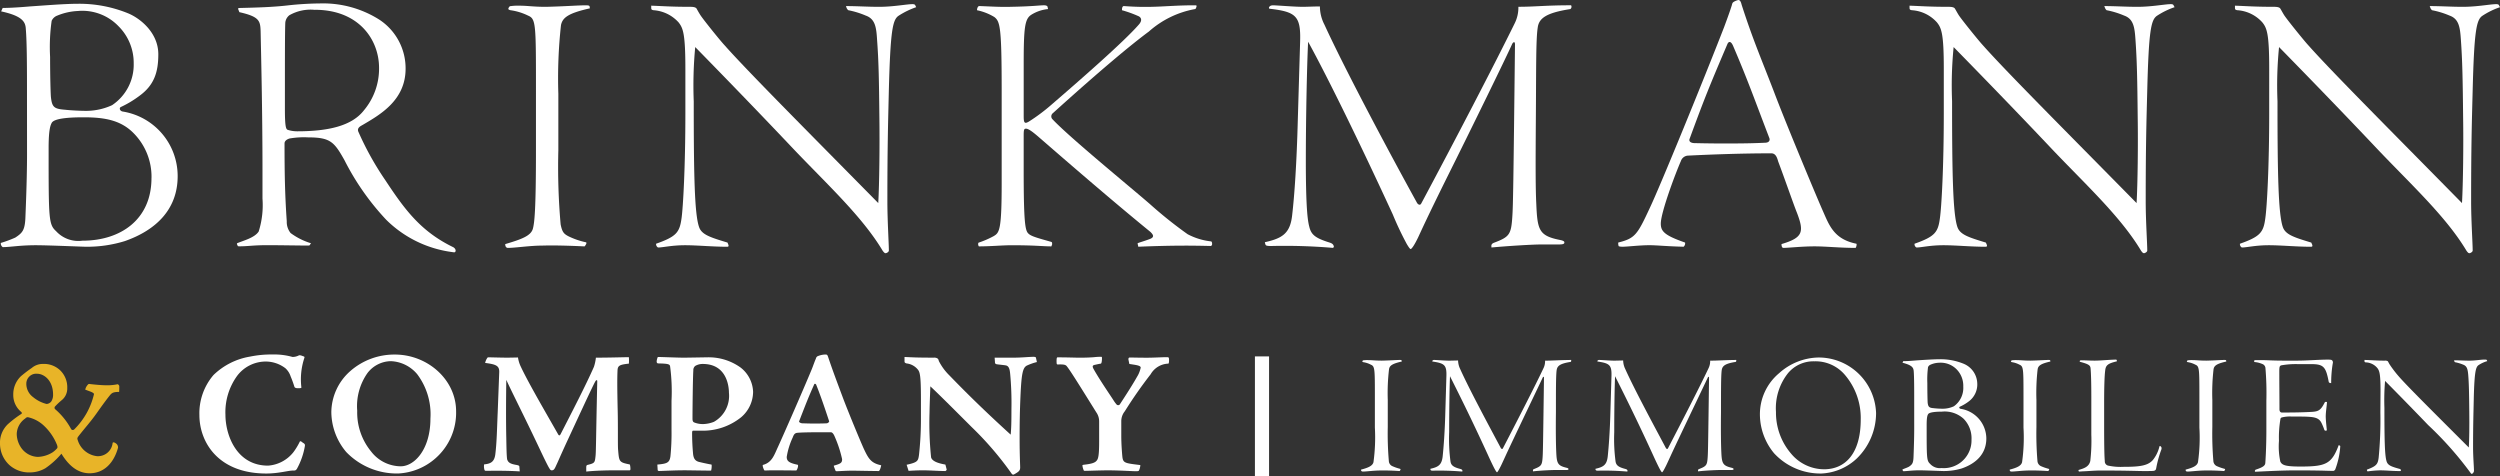
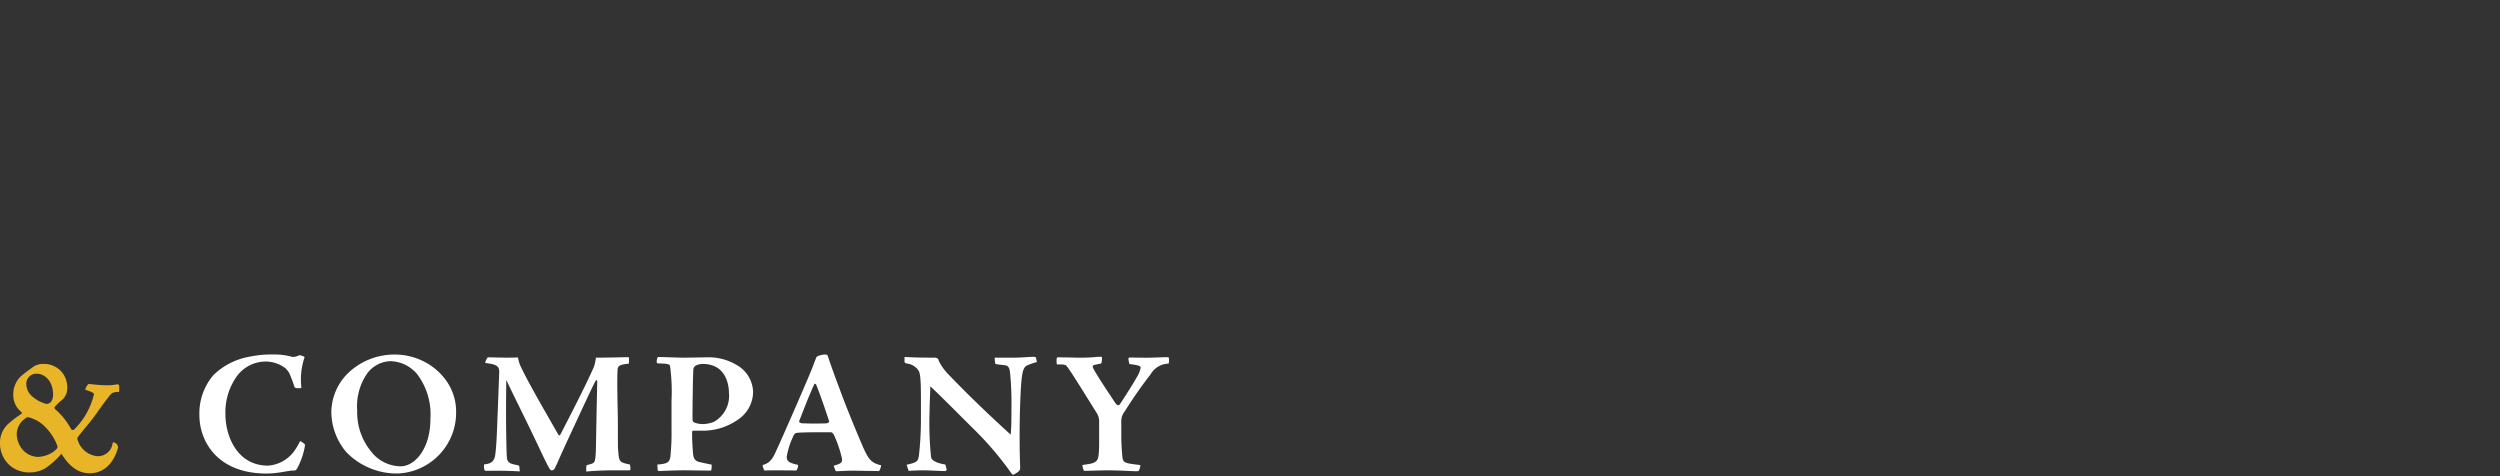
<svg xmlns="http://www.w3.org/2000/svg" width="298.865" height="56.902" viewBox="0 0 298.865 56.902">
  <rect x="0" y="0" width="298.865" height="56.902" fill="#333333" stroke="none" />
  <defs>
    <clipPath id="clip-path">
      <path id="Pfad_9" data-name="Pfad 9" d="M0,37H298.865V-19.9H0Z" transform="translate(0 19.902)" fill="#e8b428" />
    </clipPath>
    <clipPath id="clip-path-2">
-       <path id="Pfad_30" data-name="Pfad 30" d="M0,37H298.865V-19.9H0Z" transform="translate(0 19.902)" fill="#fff" />
-     </clipPath>
+       </clipPath>
  </defs>
  <g id="Markenzeichen" transform="translate(0 19.902)">
    <g id="Gruppe_9" data-name="Gruppe 9" transform="translate(0 -19.902)" clip-path="url(#clip-path)">
      <g id="Gruppe_1" data-name="Gruppe 1" transform="translate(0 43.509)">
        <path id="Pfad_1" data-name="Pfad 1" d="M4.7.517A2.814,2.814,0,0,1,5.513,2.6a1.79,1.79,0,0,1-.672,1.461,8.287,8.287,0,0,0-.775.732.232.232,0,0,0,.02.355,8.352,8.352,0,0,1,1.9,2.379.245.245,0,0,0,.36.02A8.7,8.7,0,0,0,8.707,3.336c0-.192-.44-.312-1.044-.543a1.251,1.251,0,0,1,.392-.669c.023-.02.292,0,.152,0,.392.043,1.335.146,1.959.146a5.814,5.814,0,0,0,1.378-.126.378.378,0,0,1,.189.212c0,.146,0,.518-.02.709-.672,0-.855.106-1.1.4-.583.729-1.155,1.544-1.63,2.21C8.306,6.635,7.6,7.4,6.868,8.345c-.129.169-.189.272-.109.46a2.732,2.732,0,0,0,2.3,1.941A1.766,1.766,0,0,0,10.939,9.16c.06-.123.229-.063.42.083a.566.566,0,0,1,.223.5c-.495,1.8-1.667,3.048-3.4,3.048-1.427,0-2.51-.938-3.365-2.339A9.719,9.719,0,0,1,2.9,12.188a3.69,3.69,0,0,1-1.838.5A3.519,3.519,0,0,1-1.4,11.81,3.487,3.487,0,0,1-2.527,9.266a3.062,3.062,0,0,1,.958-2.359A12.675,12.675,0,0,1,.018,5.7c.129-.106.06-.172-.04-.272A2.585,2.585,0,0,1-.94,3.416a2.981,2.981,0,0,1,.918-2.23A15.324,15.324,0,0,1,1.273.2a2.017,2.017,0,0,1,1.335-.48A2.8,2.8,0,0,1,4.7.517M.5,6.238A2.328,2.328,0,0,0-.526,8.1,2.992,2.992,0,0,0,.1,9.872a2.536,2.536,0,0,0,1.881.961,3.536,3.536,0,0,0,1.776-.543A2.844,2.844,0,0,0,4.3,9.806c.08-.1.04-.292-.04-.477A6.421,6.421,0,0,0,2.691,7.073,4.042,4.042,0,0,0,.81,6.089.385.385,0,0,0,.5,6.238M1,1.206a1.192,1.192,0,0,0-.38.835,1.979,1.979,0,0,0,.815,1.65,4.049,4.049,0,0,0,1.607.815.761.761,0,0,0,.569-.315,1.429,1.429,0,0,0,.206-.815c0-1.69-1.086-2.482-1.9-2.482A1.146,1.146,0,0,0,1,1.206" transform="translate(2.527 0.278)" fill="#e8b428" />
      </g>
      <g id="Gruppe_2" data-name="Gruppe 2" transform="translate(23.837 42.382)">
        <path id="Pfad_2" data-name="Pfad 2" d="M1.1,1.59a8.219,8.219,0,0,1,4.383-2.2,12.434,12.434,0,0,1,2.7-.249,7.913,7.913,0,0,1,2.353.294,1.612,1.612,0,0,0,.775-.192c.089-.02.189-.02.5.106.172.04.172.106.152.186a8.1,8.1,0,0,0-.36,3.554c0,.04-.06.083-.292.083-.375.02-.5-.063-.543-.169a12.74,12.74,0,0,0-.455-1.252A2.236,2.236,0,0,0,9.679.775a3.9,3.9,0,0,0-2.4-.792,4.294,4.294,0,0,0-3.357,1.71,7.4,7.4,0,0,0-1.4,4.655c0,2.382,1.3,6.079,5.095,6.079A4.234,4.234,0,0,0,10.663,10.8a7.627,7.627,0,0,0,.755-1.255c.02-.04.1-.083.332.126.252.146.292.209.272.4a8.6,8.6,0,0,1-.964,2.756c-.143.186-.2.186-.435.186-.609,0-1.735.357-3.214.357-5.767,0-8-3.76-8-7A7.011,7.011,0,0,1,1.1,1.59" transform="translate(0.591 0.855)" fill="#fff" />
      </g>
      <g id="Gruppe_3" data-name="Gruppe 3" transform="translate(39.61 42.381)">
        <path id="Pfad_3" data-name="Pfad 3" d="M9.7,4.414a7.242,7.242,0,0,1-2.462,5.618A7.259,7.259,0,0,1,2.8,11.847,8.391,8.391,0,0,1-3.437,9.28a7.5,7.5,0,0,1-1.778-4.72A6.617,6.617,0,0,1-2.976-.37a7.985,7.985,0,0,1,5.347-2C6.27-2.374,9.7.614,9.7,4.414M-.895-.158A6.871,6.871,0,0,0-2.121,4.354,7.325,7.325,0,0,0-.475,9.2,4.506,4.506,0,0,0,3.074,10.99c1.65,0,3.557-2.024,3.557-5.7A7.963,7.963,0,0,0,5.041-.032,4.329,4.329,0,0,0,1.887-1.579,3.594,3.594,0,0,0-.895-.158" transform="translate(5.215 2.374)" fill="#fff" />
      </g>
      <g id="Gruppe_4" data-name="Gruppe 4" transform="translate(57.847 42.697)">
        <path id="Pfad_4" data-name="Pfad 4" d="M2.787,8.879c-1.444-.086-2.7-.086-4.008-.066-.129,0-.172-.02-.212-.12a1.591,1.591,0,0,1-.04-.649C-.678,7.959-.267,7.75-.138,6.875.045,5.434.068,3.741.154,1.78L.336-3C.359-3.775-.1-3.921-1.35-4.087a1.748,1.748,0,0,1,.209-.523c.04-.06.063-.146.192-.146.243,0,1.558.04,2.19.04.523,0,1.066-.02,1.335-.02A3.9,3.9,0,0,0,2.93-3.607c.921,1.961,3.025,5.552,4.449,8.06.083.146.183.186.292-.02C8.988,1.86,10.7-1.437,11.659-3.629a5.258,5.258,0,0,0,.232-1.086c1.63,0,3.44-.06,3.943-.06a4.952,4.952,0,0,1,0,.772c-1.106.123-1.338.229-1.358.835-.04.875-.04,2.047.02,4.738.049,1.9,0,4.2.049,4.723.123,1.418.1,1.5,1.375,1.753.063,0,.1.355.1.543,0,.126-.04.166-.123.166H13.723c-.543,0-2.1.04-2.985.146V8.4c0-.169.04-.272.149-.292.835-.209.875-.252.955-1,.069-.543.049-1.756.212-9,0-.226-.163-.126-.232.02-.223.337-2.25,4.743-3.174,6.728C7.65,7,7.29,7.876,7.19,8.064c-.232.523-.312.689-.583.689-.083,0-.192-.06-.272-.232-.129-.166-.632-1.189-1.2-2.4C3.261,2.157,1.946-.39,1.18-2.063c-.029,1.984-.049,4.8,0,7.016.02,1.252.04,2.107.1,2.485.123.375.355.543,1.106.669.212.04.332.083.352.166Z" transform="translate(1.499 4.776)" fill="#fff" />
      </g>
      <g id="Gruppe_5" data-name="Gruppe 5" transform="translate(78.502 42.675)">
        <path id="Pfad_5" data-name="Pfad 5" d="M.052,8.364c1.152-.106,1.464-.212,1.567-1A27.628,27.628,0,0,0,1.748,4.27V.722a22.661,22.661,0,0,0-.169-4.094c-.04-.252-.192-.332-1.358-.355-.189,0-.249-.063-.249-.252a1.544,1.544,0,0,1,.14-.52c.443,0,2.362.083,3.074.083.543,0,2.462-.04,2.8-.04A6.544,6.544,0,0,1,9.99-3.247,3.842,3.842,0,0,1,11.5-.342,4.029,4.029,0,0,1,10.079,2.7a7.29,7.29,0,0,1-4.823,1.61H4.372c-.12,0-.163.023-.163.335,0,.812.043,1.607.1,2.256.04.583.149,1,.732,1.147.192.043.6.149,1.358.294.123,0,.149.02.149.146a2.029,2.029,0,0,1-.069.6c-1.878-.02-2.693-.04-3.148-.04-1.192,0-2.216.06-3.031.083-.192,0-.212-.063-.212-.189ZM5.487-3.664a1.741,1.741,0,0,0-.9.232.638.638,0,0,0-.232.543c-.06.792-.1,4.738-.1,5.761,0,.272.06.4.209.457a2.719,2.719,0,0,0,1.086.192,3.721,3.721,0,0,0,1.275-.272A3.561,3.561,0,0,0,8.612-.216c0-.755-.252-3.448-3.125-3.448" transform="translate(0.028 4.499)" fill="#fff" />
      </g>
      <g id="Gruppe_6" data-name="Gruppe 6" transform="translate(91.175 42.38)">
        <path id="Pfad_6" data-name="Pfad 6" d="M5.1.232c.623,1.838,1.066,2.985,1.79,4.929.715,1.878,2.13,5.281,2.47,6.013.543,1.149.855,1.693,2.061,1.941.02-.043-.12.666-.292.692C9,13.782,8.61,13.762,7.9,13.762c-.666,0-1.57.066-1.8.066-.083,0-.123-.02-.143-.086-.04-.106-.232-.543-.189-.583.852-.232.984-.355.984-.772a14.171,14.171,0,0,0-.883-2.693c-.163-.4-.332-.523-.455-.523-.752,0-3-.02-3.968.06-.352.026-.46.192-.6.566A8.665,8.665,0,0,0,.13,12.115c0,.52.312.729,1.3.938.163.043-.06.669-.169.689-1.318-.02-2.5-.02-2.925-.02-.372,0-.686.02-.772.02-.1,0-.123-.02-.143-.08-.063-.106-.232-.546-.129-.589,1.084-.292,1.335-1.169,1.8-2.17C-.433,9.879,2.049,4.241,3.135,1.61c.189-.48.36-.981.48-1.232A.432.432,0,0,1,3.807.087a2.553,2.553,0,0,1,.935-.212c.232,0,.252.046.36.357M3.3,8.126c.666,0,1.046,0,1.567-.023.212,0,.355-.186.335-.249-.755-2.3-1.189-3.468-1.547-4.366-.063-.126-.192-.146-.232-.06C2.72,5,2.449,5.7,1.614,7.855c-.046.1.163.249.455.249.252,0,.632.023,1.235.023" transform="translate(2.744 0.125)" fill="#fff" />
      </g>
      <g id="Gruppe_7" data-name="Gruppe 7" transform="translate(108.132 42.653)">
        <path id="Pfad_7" data-name="Pfad 7" d="M0,.015c.958.04,1.358.08,3.508.08a.75.75,0,0,1,.42.086.4.4,0,0,1,.163.292A6.534,6.534,0,0,0,5.347,2.2C6.41,3.291,8.723,5.693,12.692,9.3c.069-.752.089-1.441.089-2.985a38.332,38.332,0,0,0-.149-4.26c-.04-.395-.083-.918-.483-1.024C11.92.976,11.085.91,10.962.87c-.109-.06-.149-.086-.149-.212l-.04-.563h2.382c.772,0,1.816-.1,2.279-.1.1,0,.243.023.272.083l.12.543a6.432,6.432,0,0,0-1.232.437c-.455.272-.606.941-.726,3.488-.089,2.067-.109,3.405-.109,5.264,0,1.918.066,3.111.066,3.4,0,.355-.106.5-.732.838-.109.06-.209.04-.332-.149A38.852,38.852,0,0,0,8,8.366C5.618,5.985,4.131,4.5,3.088,3.523c-.023.749-.083,1.984-.1,3.194a39.856,39.856,0,0,0,.189,5.3c.163.589,1.269.775,1.71.861l.152.583c.02.063-.109.189-.172.189-.732,0-1.818-.086-2.653-.086-.712,0-1.415.043-1.73.063L.252,12.9c1.335-.292,1.375-.457,1.478-1.172a39.509,39.509,0,0,0,.232-4.34V5.064c0-2.8-.123-3.234-.355-3.525A2.02,2.02,0,0,0,.232.784C.06.724,0,.684,0,.535Z" transform="translate(0 0.008)" fill="#fff" />
      </g>
      <g id="Gruppe_8" data-name="Gruppe 8" transform="translate(126.305 42.652)">
        <path id="Pfad_8" data-name="Pfad 8" d="M3.445.532c-.272.04-.5.1-.726.146-.252.06-.337.146-.129.523C3.365,2.576,4.7,4.5,4.972,4.938a3.813,3.813,0,0,0,.372.5.263.263,0,0,0,.36-.02c1.269-1.938,1.79-2.819,2.061-3.3a3.359,3.359,0,0,0,.443-1.106C8.209.758,7.686.7,6.851.572l-.1-.48C6.7-.137,6.831-.2,6.871-.2c.252,0,1.758.04,2.55.02.815-.02,1.5-.06,1.833-.06.209,0,.252,0,.317.08.023.086.063.566-.046.692A2.537,2.537,0,0,0,9.4,1.8,52.493,52.493,0,0,0,6.307,6.23a1.875,1.875,0,0,0-.42,1.212V9.195c0,.732.049,1.547.109,2.256.083.984.183.961,2.17,1.209A1.734,1.734,0,0,1,8,13.309c-.04.063-.1.086-.372.086-.483,0-1.9-.106-3.385-.106-.815,0-2.313.06-2.653.06-.143,0-.183,0-.2-.08a2.037,2.037,0,0,1-.149-.543c0-.086.06-.086.169-.106.978-.106,1.355-.252,1.538-.5.212-.229.292-.775.292-2.279v-2.4A1.863,1.863,0,0,0,2.9,6.356C.752,2.911-.334,1.155-.686.78c-.149-.126-.38-.169-1-.146-.1,0-.123-.023-.149-.1a3.065,3.065,0,0,1,0-.606c.026-.106.046-.146.109-.146,1.187,0,2.087.04,2.65.04.686,0,1.189-.02,1.71-.06a6.707,6.707,0,0,1,.815-.046c.109,0,.129,0,.129.192,0,.269-.04.583-.129.626" transform="translate(1.853 0.286)" fill="#fff" />
      </g>
    </g>
-     <path id="Pfad_10" data-name="Pfad 10" d="M52.471,9.3h1.69V-5h-1.69Z" transform="translate(97.55 27.701)" fill="#fff" />
    <g id="Gruppe_29" data-name="Gruppe 29" transform="translate(0 -19.902)" clip-path="url(#clip-path-2)">
      <g id="Gruppe_10" data-name="Gruppe 10" transform="translate(162.706 43.03)">
        <path id="Pfad_11" data-name="Pfad 11" d="M3.168.123C1.953.394,1.7.646,1.641,1.063a24.368,24.368,0,0,0-.149,3.651V7.951a38.391,38.391,0,0,0,.129,4.074.705.705,0,0,0,.46.623,5.487,5.487,0,0,0,.855.294c.063.02.083.043.083.083,0,.063-.083.146-.1.189-1.024-.063-1.858-.083-2.49-.063-.746.02-1.538.126-1.9.126a.245.245,0,0,1-.209-.086.494.494,0,0,1-.023-.146c.883-.229,1.384-.457,1.487-.895A21.783,21.783,0,0,0-.049,8.017V4.463C-.049.978-.049.706-.529.5A2.846,2.846,0,0,0-1.432.2c-.1-.02-.12-.06-.12-.08.02-.023.02-.066.04-.086.02-.04.06-.06.129-.06A3.52,3.52,0,0,1-.841-.046c.455,0,.835.063,1.627.063C1.724,0,2.6-.066,2.936-.066c.163,0,.183.02.212.063Z" transform="translate(1.704 0.066)" fill="#fff" />
      </g>
      <g id="Gruppe_11" data-name="Gruppe 11" transform="translate(170.996 43.029)">
        <path id="Pfad_12" data-name="Pfad 12" d="M2.48,8.677a32.722,32.722,0,0,0-3.508-.106c-.189,0-.229-.02-.277-.08-.02-.046-.04-.126-.02-.146C-.382,8.133.03,7.882.138,6.838S.39,4,.453,1.577l.129-4.32C.621-4.061.35-4.27-1.094-4.478c-.023-.043,0-.083.02-.123.089-.046.089-.066.189-.066.212,0,1.3.086,1.778.086.332,0,.683-.02,1.084-.02a2.449,2.449,0,0,0,.252,1.021C3.355-1.076,5.776,3.4,7.092,5.877c.063.106.192.126.232.043,1.607-3.091,3.78-7.308,4.863-9.6a1.906,1.906,0,0,0,.192-.9c.915,0,1.627-.066,3.105-.086a.2.2,0,0,1-.04.232c-1.335.209-1.627.5-1.69,1.044-.08.669-.08,2.236-.08,4.969-.029,2.362,0,3.948.04,4.8.06,1.3.163,1.587,1.207,1.838.232.06.252.1.252.166s-.02.106-.252.106H13.713c-.523,0-1.9.06-2.782.166V8.571c-.02-.126.043-.166.152-.206.852-.337.935-.46,1-1.4.04-.543.06-1.733.163-9.5,0-.126-.063-.166-.143-.04-.34.729-2.342,4.906-3.488,7.328-1.064,2.233-1.4,3.028-1.547,3.3-.209.42-.38.712-.44.712-.04,0-.163-.192-.232-.317-.2-.352-.563-1.126-.875-1.813-2-4.366-3.588-7.517-4.509-9.355-.063,1.441-.1,4.3-.1,6.7a20.5,20.5,0,0,0,.163,3.528c.089.44.36.646,1.172.858.212.06.232.126.252.206Z" transform="translate(1.334 4.667)" fill="#fff" />
      </g>
      <g id="Gruppe_12" data-name="Gruppe 12" transform="translate(190.73 43.029)">
-         <path id="Pfad_13" data-name="Pfad 13" d="M2.48,8.677a32.722,32.722,0,0,0-3.508-.106c-.189,0-.229-.02-.277-.08-.02-.046-.04-.126-.02-.146C-.382,8.133.03,7.882.138,6.838S.39,4,.453,1.577l.129-4.32C.621-4.061.35-4.27-1.094-4.478c-.023-.043,0-.083.02-.123.089-.046.089-.066.189-.066.212,0,1.3.086,1.778.086.332,0,.683-.02,1.084-.02a2.449,2.449,0,0,0,.252,1.021C3.355-1.076,5.776,3.4,7.092,5.877c.063.106.192.126.232.043,1.607-3.091,3.78-7.308,4.863-9.6a1.906,1.906,0,0,0,.192-.9c.915,0,1.627-.066,3.105-.086a.2.2,0,0,1-.04.232c-1.335.209-1.627.5-1.69,1.044-.08.669-.08,2.236-.08,4.969-.029,2.362,0,3.948.04,4.8.06,1.3.163,1.587,1.207,1.838.232.06.252.1.252.166s-.02.106-.252.106H13.713c-.523,0-1.9.06-2.782.166V8.571c-.02-.126.043-.166.152-.206.852-.337.935-.46,1-1.4.04-.543.06-1.733.163-9.5,0-.126-.063-.166-.143-.04-.34.729-2.342,4.906-3.488,7.328-1.064,2.233-1.4,3.028-1.547,3.3-.209.42-.38.712-.44.712-.04,0-.163-.192-.232-.317-.2-.352-.563-1.126-.875-1.813-2-4.366-3.588-7.517-4.509-9.355-.063,1.441-.1,4.3-.1,6.7a20.5,20.5,0,0,0,.163,3.528c.089.44.36.646,1.172.858.212.06.232.126.252.206Z" transform="translate(1.334 4.667)" fill="#fff" />
-       </g>
+         </g>
      <g id="Gruppe_13" data-name="Gruppe 13" transform="translate(210.39 42.737)">
-         <path id="Pfad_14" data-name="Pfad 14" d="M9.03,4.319a7.583,7.583,0,0,1-2.3,5.427,6.59,6.59,0,0,1-4.22,1.8A7.541,7.541,0,0,1-3.167,9.122a7.317,7.317,0,0,1-1.69-4.577A6.394,6.394,0,0,1-2.564-.445,7.231,7.231,0,0,1,2.159-2.323,6.875,6.875,0,0,1,9.03,4.319M-1.5-.445A6.742,6.742,0,0,0-2.936,4.193a7.517,7.517,0,0,0,1.8,4.969,5.15,5.15,0,0,0,3.948,1.878c2.5,0,4.383-1.838,4.383-5.95a7.918,7.918,0,0,0-1.9-5.344A4.6,4.6,0,0,0,1.656-1.866,3.958,3.958,0,0,0-1.5-.445" transform="translate(4.857 2.323)" fill="#fff" />
+         <path id="Pfad_14" data-name="Pfad 14" d="M9.03,4.319a7.583,7.583,0,0,1-2.3,5.427,6.59,6.59,0,0,1-4.22,1.8A7.541,7.541,0,0,1-3.167,9.122a7.317,7.317,0,0,1-1.69-4.577A6.394,6.394,0,0,1-2.564-.445,7.231,7.231,0,0,1,2.159-2.323,6.875,6.875,0,0,1,9.03,4.319M-1.5-.445A6.742,6.742,0,0,0-2.936,4.193c2.5,0,4.383-1.838,4.383-5.95a7.918,7.918,0,0,0-1.9-5.344A4.6,4.6,0,0,0,1.656-1.866,3.958,3.958,0,0,0-1.5-.445" transform="translate(4.857 2.323)" fill="#fff" />
      </g>
      <g id="Gruppe_14" data-name="Gruppe 14" transform="translate(227.434 42.947)">
        <path id="Pfad_15" data-name="Pfad 15" d="M.911,3.326C.911,1.8.911.341.851-.391.808-.808.639-1.08-.487-1.372L-.4-1.56c.312,0,.812-.023,1.464-.083.6-.043,2.13-.146,2.856-.146a7.235,7.235,0,0,1,2.862.523A2.621,2.621,0,0,1,8.448,1.05,2.531,2.531,0,0,1,7.424,3.26a5.384,5.384,0,0,1-1.066.629c-.12.086-.04.232.129.252A3.617,3.617,0,0,1,9.534,7.669c0,1.878-1.249,3.008-2.925,3.591a7.419,7.419,0,0,1-2.21.315c-.212,0-2.173-.086-2.885-.086-.875,0-1.5.106-1.9.106-.04-.02-.123-.146-.1-.209.143-.083.563-.209.775-.335.392-.269.52-.415.543-1.229.06-1.507.08-2.633.08-3.345Zm6.85,4.512A3.315,3.315,0,0,0,6.8,5.31a3.362,3.362,0,0,0-2.59-.835c-.706,0-1.478.063-1.627.292C2.5,4.893,2.4,5.1,2.4,6.082c0,4.011,0,4.237.412,4.635a1.556,1.556,0,0,0,1.358.5A3.313,3.313,0,0,0,7.762,7.838M6.006-.557A2.669,2.669,0,0,0,3.9-1.372a2.658,2.658,0,0,0-1.024.226.559.559,0,0,0-.312.3,11.345,11.345,0,0,0-.083,1.9c0,1.106.02,2.044.04,2.362.063.477.172.6.692.643a9.884,9.884,0,0,0,1.106.066,3.159,3.159,0,0,0,1.335-.292A2.692,2.692,0,0,0,6.778,1.488,2.807,2.807,0,0,0,6.006-.557" transform="translate(0.49 1.789)" fill="#fff" />
      </g>
      <g id="Gruppe_15" data-name="Gruppe 15" transform="translate(240.253 43.03)">
        <path id="Pfad_16" data-name="Pfad 16" d="M3.162.123C1.956.394,1.7.646,1.636,1.063a24.928,24.928,0,0,0-.143,3.651V7.951a39.063,39.063,0,0,0,.123,4.074.723.723,0,0,0,.46.623,5.7,5.7,0,0,0,.855.294c.063.02.089.043.089.083,0,.063-.089.146-.109.189-1.024-.063-1.858-.083-2.482-.063-.755.02-1.547.126-1.9.126a.227.227,0,0,1-.209-.086.56.56,0,0,1-.02-.146c.875-.229,1.375-.457,1.478-.895A20.872,20.872,0,0,0-.054,8.017V4.463C-.054.978-.054.706-.534.5A2.866,2.866,0,0,0-1.429.2c-.1-.02-.129-.06-.129-.08.026-.023.026-.066.046-.086a.126.126,0,0,1,.123-.06A3.559,3.559,0,0,1-.846-.046c.46,0,.835.063,1.627.063C1.724,0,2.6-.066,2.931-.066c.172,0,.192.02.212.063Z" transform="translate(1.701 0.066)" fill="#fff" />
      </g>
      <g id="Gruppe_16" data-name="Gruppe 16" transform="translate(248.476 42.987)">
        <path id="Pfad_17" data-name="Pfad 17" d="M6.443,6.816a.433.433,0,0,1-.02.315,13.405,13.405,0,0,0-.592,2.15c-.04.252-.12.315-.312.355-.209.023-.435.023-1.275.023-.643,0-1.83-.063-5.072-.063-.746,0-1.561.083-2.193.1a3.589,3.589,0,0,1-.392.02.192.192,0,0,1-.043-.186c.646-.189,1.249-.375,1.4-1.084a21.042,21.042,0,0,0,.123-3.156V.783c0-1.756-.04-2.862-.083-3.322-.02-.417-.149-.563-1.255-.855-.06-.02-.06-.063-.04-.106v-.02a.232.232,0,0,1,.192-.06c.5,0,.955.04,1.587.04.706,0,1.647-.106,2.585-.126a.237.237,0,0,1,.066.209c-1.172.274-1.335.52-1.4,1.149-.08.646-.12,1.944-.12,3.883V4.1c0,3.111.04,3.926.08,4.366a.517.517,0,0,0,.4.543,7.105,7.105,0,0,0,1.838.146c1.921,0,2.9-.126,3.508-.815a4.08,4.08,0,0,0,.772-1.567c.02-.086.04-.106.083-.106.06,0,.12.086.169.146" transform="translate(3.466 3.666)" fill="#fff" />
      </g>
      <g id="Gruppe_17" data-name="Gruppe 17" transform="translate(261.282 43.03)">
        <path id="Pfad_18" data-name="Pfad 18" d="M3.162.123C1.956.394,1.7.646,1.636,1.063a24.928,24.928,0,0,0-.143,3.651V7.951a39.063,39.063,0,0,0,.123,4.074.723.723,0,0,0,.46.623,5.7,5.7,0,0,0,.855.294c.063.02.089.043.089.083,0,.063-.089.146-.109.189-1.024-.063-1.858-.083-2.482-.063-.755.02-1.547.126-1.9.126a.227.227,0,0,1-.209-.086.56.56,0,0,1-.02-.146c.875-.229,1.375-.457,1.478-.895A20.872,20.872,0,0,0-.054,8.017V4.463C-.054.978-.054.706-.534.5A2.866,2.866,0,0,0-1.429.2c-.1-.02-.129-.06-.129-.08.026-.023.026-.066.046-.086a.126.126,0,0,1,.123-.06A3.559,3.559,0,0,1-.846-.046c.46,0,.835.063,1.627.063C1.724,0,2.6-.066,2.931-.066c.172,0,.192.02.212.063Z" transform="translate(1.701 0.066)" fill="#fff" />
      </g>
      <g id="Gruppe_18" data-name="Gruppe 18" transform="translate(269.468 42.99)">
        <path id="Pfad_19" data-name="Pfad 19" d="M2.528,4.112c.935,0,1.858-.02,2.693-.06C6.308,4.009,6.557,3.947,7.1,2.88c.063-.06.169-.04.252-.02-.02.48-.149,1.149-.149,1.776.026.689.109,1.275.129,1.567,0,.06-.04.083-.149.083-.063,0-.123-.023-.163-.149a6.647,6.647,0,0,0-.34-.812c-.2-.375-.495-.626-1.355-.689-.435-.043-1.169-.043-2.213-.043A3.835,3.835,0,0,0,1.965,4.7a.238.238,0,0,0-.169.146A13.11,13.11,0,0,0,1.613,7.5a8.678,8.678,0,0,0,.163,2.482c.209.417.583.589,2.422.589,3,0,3.717-.3,4.552-2.547.02-.026.089.02.149.06.04.02.04.06.04.106a9.523,9.523,0,0,1-.6,2.733c-.089.126-.149.166-.252.166-.169,0-.292,0-.964-.02-.643-.02-2.021-.04-3.385-.04-1.607,0-3.214.083-4.963.166a.1.1,0,0,1-.023-.146c.023-.083.043-.083.083-.106.875-.292,1.126-.477,1.147-.815C0,9.9.107,8.352.107,6.2V2.714A35.777,35.777,0,0,0,0-1.168a.574.574,0,0,0-.292-.483,2.966,2.966,0,0,0-1-.269.126.126,0,0,1-.069-.126l.023-.043c0-.04.046-.063.277-.063h.583c.643,0,1.355.063,2.565.063H3.824c1.147,0,2.585-.123,3.608-.123.443,0,.5.04.563.123a.378.378,0,0,1,.049.335A14.144,14.144,0,0,0,7.855.6C7.663.584,7.583.544,7.56.438c-.332-1.733-.583-2.11-2.047-2.11H3.864a9.74,9.74,0,0,0-1.979.146c-.192.066-.232.166-.232.775,0,1.607.02,3.028.02,4.486,0,.212.1.377.272.377Z" transform="translate(1.36 2.212)" fill="#fff" />
      </g>
      <g id="Gruppe_19" data-name="Gruppe 19" transform="translate(282.664 42.987)">
        <path id="Pfad_20" data-name="Pfad 20" d="M0,.027c.795.02,1.458.086,2.442.086A.531.531,0,0,1,2.8.193C2.862.3,2.9.385,2.985.53A13.665,13.665,0,0,0,4.26,2.177C5.487,3.538,8.58,6.6,12.469,10.492c.06-.858.08-2.55.06-4.306-.02-2.1-.04-3.359-.129-4.406-.06-.643-.143-1.021-.6-1.189A4.9,4.9,0,0,0,10.833.3a.184.184,0,0,1-.1-.166L10.71.07c.606,0,1.215.043,1.838.043.755,0,1.418-.146,1.881-.126.14,0,.189.02.209.083l.04.1a3.66,3.66,0,0,0-1.044.48c-.332.232-.48.815-.563,3.76-.04,1.944-.089,3.339-.089,6.079,0,1.126.109,2.356.109,2.819a.466.466,0,0,1-.229.332c-.063.02-.1,0-.192-.126a41.293,41.293,0,0,0-5.055-5.7C5.93,6.06,4.3,4.393,2.462,2.535a27.474,27.474,0,0,0-.08,3.234c0,3.78.04,5.661.252,6.35.14.523.6.669,1.667.961l.04.106c.043.1-.02.126-.08.126-.944,0-1.69-.086-2.4-.086a12.822,12.822,0,0,0-1.487.126.24.24,0,0,1-.08-.212c1.126-.417,1.3-.643,1.4-1.418A46.991,46.991,0,0,0,1.9,6.312L1.918,3.7c0-1.964-.12-2.362-.372-2.693A1.867,1.867,0,0,0,.143.319C.04.3,0,.259,0,.173Z" transform="translate(0 0.015)" fill="#fff" />
      </g>
      <g id="Gruppe_20" data-name="Gruppe 20" transform="translate(0.084 0.451)">
        <path id="Pfad_21" data-name="Pfad 21" d="M2.044,7.23c0-3.219,0-6.442-.143-8.126-.043-.858-.452-1.541-2.948-2.084l.186-.409c.638,0,1.727-.049,3.222-.18,1.452-.094,4.129-.32,5.767-.32a15.43,15.43,0,0,1,5.987,1.135c1.452.592,3.628,2.316,3.628,4.9,0,2.136-.495,3.68-2.222,4.946a12.348,12.348,0,0,1-2.267,1.364c-.229.137-.1.5.266.543a7.811,7.811,0,0,1,6.536,7.72c0,4.037-2.676,6.484-6.3,7.757a15.175,15.175,0,0,1-4.72.68c-.363,0-4.4-.18-5.944-.18-1.913,0-3.045.226-3.948.226a.524.524,0,0,1-.229-.5,14.15,14.15,0,0,0,1.727-.638c.9-.589,1.175-.906,1.221-2.628.143-3.454.186-5.81.186-7.357Zm14.885,9.715a7.4,7.4,0,0,0-2.176-5.4C13.211,10,11.253,9.683,8.8,9.683c-1.816,0-3.534.137-3.808.678-.132.274-.363.726-.363,3,0,8.534,0,9.121.9,9.941a3.6,3.6,0,0,0,3.136,1.132c4.586,0,8.26-2.539,8.26-7.485M12.98-1.21A5.989,5.989,0,0,0,8.128-3.026a7.278,7.278,0,0,0-2.453.546,1.182,1.182,0,0,0-.683.632,22.279,22.279,0,0,0-.186,4.314c0,2.222.054,4.312.1,4.812.134,1.178.363,1.4,1.675,1.5.823.089,1.956.134,2.585.134a7.413,7.413,0,0,0,3.048-.678A5.819,5.819,0,0,0,14.8,3.236,6.178,6.178,0,0,0,12.98-1.21" transform="translate(1.099 3.889)" fill="#fff" />
      </g>
      <g id="Gruppe_21" data-name="Gruppe 21" transform="translate(28.329 0.41)">
        <path id="Pfad_22" data-name="Pfad 22" d="M.094.442C.051.348.137.305.325.305c1.947-.049,3.9-.094,5.807-.32A37.787,37.787,0,0,1,9.941-.238,12.558,12.558,0,0,1,16.98,1.709a6.954,6.954,0,0,1,3.128,5.858c0,3.768-3.039,5.49-5.129,6.716-.22.132-.68.32-.538.769a35.617,35.617,0,0,0,3.222,5.81c2.31,3.494,4.214,6.13,8.12,8.031.274.137.363.409.274.546-.043.091-.14.091-.363.049a13.728,13.728,0,0,1-7.9-3.86A30.475,30.475,0,0,1,12.8,18.5c-1.224-2.179-1.675-2.725-4.357-2.725a9.978,9.978,0,0,0-2.224.137c-.274.089-.583.272-.583.589,0,3.405.043,6.13.266,9.3a2.12,2.12,0,0,0,.46,1.41,7.976,7.976,0,0,0,2.445,1.224.8.8,0,0,0-.134.183c-.043.089-.089.089-.406.089-.726,0-3.411-.046-4.678-.046-1.638,0-2.364.137-3.265.137-.189,0-.274,0-.274-.043-.046-.094-.134-.232-.089-.32.726-.317,2.087-.638,2.585-1.407A10.534,10.534,0,0,0,3,23.087V19.73c0-7.354-.177-14.3-.223-16.657C2.733,1.846,2.636,1.346.237.806ZM9.269.531a5.118,5.118,0,0,0-3.048.638,1.278,1.278,0,0,0-.495.9c-.046,1.227-.046,3.948-.046,10.3,0,2.176.134,2.4.32,2.5a3.8,3.8,0,0,0,1.132.18c3.72,0,6.536-.638,7.988-2.5a7.747,7.747,0,0,0,1.816-5.084c0-3.357-2.407-6.942-7.668-6.942" transform="translate(0.05 0.238)" fill="#fff" />
      </g>
      <g id="Gruppe_22" data-name="Gruppe 22" transform="translate(60.398 0.634)">
        <path id="Pfad_23" data-name="Pfad 23" d="M6.581.236c-2.639.589-3.268,1.132-3.454,2a58.079,58.079,0,0,0-.317,8.214v6.762a78.217,78.217,0,0,0,.274,8.852c.186.906.363,1.138,1,1.452a9.02,9.02,0,0,0,1.99.68.107.107,0,0,1,.1.094.905.905,0,0,1-.232.406C4,28.6,2.181,28.556.817,28.6c-1.364,0-3.179.274-4.04.274-.186,0-.229-.137-.274-.18a.864.864,0,0,1-.043-.274c1.993-.589,3.082-.995,3.311-1.858.177-.683.363-2.09.363-9.3V10.22c0-8.214,0-8.715-.955-9.121A6.917,6.917,0,0,0-2.9.462C-3.134.416-3.177.33-3.177.279c.043-.043.043-.137.089-.18A.243.243,0,0,1-2.86-.033,6.245,6.245,0,0,1-1.813-.081c.946,0,1.63.137,3.125.137C3.4.01,5.26-.127,6.075-.127c.363,0,.409.046.463.094Z" transform="translate(3.54 0.127)" fill="#fff" />
      </g>
      <g id="Gruppe_23" data-name="Gruppe 23" transform="translate(77.851 0.495)">
        <path id="Pfad_24" data-name="Pfad 24" d="M0,.119C1.407.168,2.356.256,4.632.256c.406,0,.629.043.769.18.134.226.223.409.452.772.274.455,2.356,3.042,2.862,3.585,2.816,3.176,9.572,9.941,18.427,18.925.134-2.359.177-7.036.134-10.253C27.23,8.882,27.187,6.7,27,4.2c-.089-1.5-.223-2.5-1.364-2.9A10.108,10.108,0,0,0,23.556.662.738.738,0,0,1,23.325.3L23.282.168c1.318,0,2.63.089,3.948.089,1.727,0,3.311-.32,3.994-.32.22,0,.317.046.363.183l.089.18A9.59,9.59,0,0,0,29.54,1.346c-.68.5-.946,1.77-1.132,8.852-.089,3.857-.177,6.67-.177,13.295,0,2.316.177,5.041.177,5.9,0,.137-.177.274-.363.317-.132,0-.177-.043-.363-.269-2.542-4.269-6.988-8.263-11.168-12.709-3.268-3.448-6.9-7.216-11.254-11.665a48.75,48.75,0,0,0-.177,6.49c0,8.669.089,13.478.638,15.025.309.906,1.309,1.227,3.4,1.858l.089.226c.089.229,0,.274-.132.274-1.727,0-3.542-.183-5.041-.183-1.584,0-2.63.272-3.222.272a.465.465,0,0,1-.232-.452c2.453-.863,2.816-1.364,3.048-3.085.177-1.315.452-6.036.452-12.483V7.656c0-4.177-.274-4.858-.815-5.541A4.434,4.434,0,0,0,.274.662C.043.619,0,.576,0,.345Z" transform="translate(0 0.064)" fill="#fff" />
      </g>
      <g id="Gruppe_24" data-name="Gruppe 24" transform="translate(116.799 0.634)">
        <path id="Pfad_25" data-name="Pfad 25" d="M1.917,6.728c0-7.763-.186-8.394-.869-8.94A6.552,6.552,0,0,0-1.031-3.03c0-.272.132-.5.266-.5,1.318.046,2.593.134,3.86.089,2.453-.043,3.4-.18,3.86-.18.32,0,.409.091.452.18,0,.089.046.183.046.274a4.579,4.579,0,0,0-1.993.678c-.781.5-.912,1.5-.912,5.947V9.544c0,.815.043,1.089.638.726a22.059,22.059,0,0,0,2.673-2C11.172,5.413,16.484.781,18.3-1.3c.495-.546.274-.909-.089-1.046A13.947,13.947,0,0,0,16.3-3.03v-.089c0-.183.054-.409.229-.409,3.542.272,5.172-.091,8.44-.091.232,0,.274,0,.232.18-.046.137-.089.274-.186.274A11.3,11.3,0,0,0,19.52-.488c-2.036,1.5-5.807,4.632-11.477,9.758a.492.492,0,0,0-.1.68c1.913,2.087,9.538,8.309,11.717,10.213a51.052,51.052,0,0,0,4.489,3.585,7.8,7.8,0,0,0,2.816.858c.089.049.134.232.089.457l-.132.091c-2.09-.049-4.4-.091-8.672.089l-.089-.406c.134-.094.726-.232,1.541-.546.5-.226.32-.5,0-.818C14.351,19.117,7.452,13.081,6.185,11.992c-.638-.543-1.089-.863-1.364-.863-.232,0-.274.137-.274.821V16.08c0,6.347.186,7.211.549,7.574.309.32.946.5,2.719,1,.132.046.132.089.132.315l-.089.232c-1.044,0-1.9-.137-4.763-.137-1.089,0-2.5.137-3.906.137-.132-.183-.089-.457,0-.457a10.834,10.834,0,0,0,1.77-.769c.683-.409.958-.683.958-6.353Z" transform="translate(1.031 3.619)" fill="#fff" />
      </g>
      <g id="Gruppe_25" data-name="Gruppe 25" transform="translate(151.209 0.635)">
        <path id="Pfad_26" data-name="Pfad 26" d="M5.31,18.857a68.4,68.4,0,0,0-7.439-.226c-.46,0-.592-.049-.638-.137a1.3,1.3,0,0,1-.089-.317C-.775,17.719.183,17.13.412,14.909c.266-2.273.54-6.173.675-11.482l.274-9.258c.089-3.042-.5-3.542-3.677-3.906a.152.152,0,0,1,0-.226c.046-.089.186-.18.452-.18.409,0,2.542.18,3.5.18.592,0,1.267-.043,2.09-.043a4.722,4.722,0,0,0,.54,2.176C6.8-2.295,12.395,8.147,15.3,13.41c.132.272.406.409.54.137C19.657,6.42,24.64-3.152,27-7.967a4.225,4.225,0,0,0,.452-2c2.047,0,3.225-.18,6.3-.18a.343.343,0,0,1-.089.455c-2.948.452-3.763,1.132-3.9,2.222-.223,1.41-.177,5.084-.223,10.982C29.5,9,29.5,11.732,29.592,13.593c.132,3.131.317,3.811,2.816,4.312.495.089.54.226.54.272,0,.137,0,.269-.638.269H30.23c-1.135,0-4.091.186-6,.363V18.72c-.046-.274.089-.406.363-.5,1.77-.678,2-.952,2.133-3.085.089-1.178.134-3.9.32-20.6,0-.32-.134-.363-.32-.094C26-3.927,21.692,4.879,18.973,10.325c-2.453,4.946-3.179,6.579-3.5,7.262-.409.858-.772,1.407-.9,1.407-.1,0-.32-.363-.46-.595a37.328,37.328,0,0,1-1.675-3.537C7.94,5.1,4.266-2.249,2.316-5.789c-.14,2.725-.274,9.261-.274,14.2,0,5.81.232,7.219.409,7.9.229.952.68,1.361,2.407,1.9.452.137.495.32.54.5Z" transform="translate(2.856 10.143)" fill="#fff" />
      </g>
      <g id="Gruppe_26" data-name="Gruppe 26" transform="translate(193.459 0.001)">
        <path id="Pfad_27" data-name="Pfad 27" d="M9.593.383C11,4.74,12,6.962,13.542,11c1.5,3.948,5.172,12.706,5.721,13.933.772,1.727,1.312,3.451,4.04,3.994.089.089-.046.5-.1.5-1.858,0-3.531-.183-4.895-.183-1.541,0-3.136.183-3.72.183-.1,0-.143-.049-.186-.137a.765.765,0,0,1-.046-.32c2.588-.769,2.728-1.45,1.816-3.811-.317-.769-1.5-4.174-2.222-6.079-.134-.5-.32-.958-.815-.958-3.5,0-7.216.137-9.944.274a.943.943,0,0,0-.861.638c-.68,1.541-2.407,6.173-2.407,7.488,0,.909.406,1.4,2.9,2.267a.518.518,0,0,1-.177.5c-1.959-.046-3.225-.183-4.083-.183-1.187,0-2.639.183-3.222.183-.274,0-.463-.046-.463-.089a1.216,1.216,0,0,1-.043-.412c2-.5,2.276-.909,3.771-4.131C-.165,22.075,5.05,9.323,7.5,3.013c.452-1.227.683-1.861.912-2.585C8.461.2,8.5.109,8.635.02a1.946,1.946,0,0,1,.552-.226c.22,0,.317.226.406.589M7.823,16.946c2.31,0,3.628-.043,4.54-.089.54,0,.629-.317.54-.549C11.177,11.819,10.362,9.461,8.55,5.241c-.274-.595-.54-.5-.683-.137-2.09,4.9-2.673,6.31-4.489,11.254-.143.315.089.546.638.546.22,0,1.541.043,3.808.043" transform="translate(5.16 0.206)" fill="#fff" />
      </g>
      <g id="Gruppe_27" data-name="Gruppe 27" transform="translate(228.278 0.495)">
        <path id="Pfad_28" data-name="Pfad 28" d="M0,.119C1.407.168,2.364.256,4.632.256c.406,0,.638.043.769.18.143.226.232.409.452.772.274.455,2.364,3.042,2.862,3.585C11.531,7.97,18.3,14.735,27.142,23.718c.134-2.359.186-7.036.134-10.253C27.23,8.882,27.187,6.7,27.01,4.2c-.1-1.5-.232-2.5-1.364-2.9a10.154,10.154,0,0,0-2.09-.638A.782.782,0,0,1,23.333.3L23.282.168c1.318,0,2.639.089,3.948.089,1.727,0,3.311-.32,3.994-.32.229,0,.317.046.363.183l.1.18a9.151,9.151,0,0,0-2.133,1.046c-.683.5-.958,1.77-1.135,8.852-.1,3.857-.186,6.67-.186,13.295,0,2.316.186,5.041.186,5.9,0,.137-.186.274-.363.317-.14,0-.186-.043-.363-.269-2.542-4.269-7-8.263-11.168-12.709-3.265-3.448-6.9-7.216-11.254-11.665a46.514,46.514,0,0,0-.186,6.49c0,8.669.1,13.478.638,15.025.317.906,1.318,1.227,3.4,1.858l.1.226c.089.229,0,.274-.14.274-1.718,0-3.534-.183-5.041-.183-1.584,0-2.63.272-3.214.272a.442.442,0,0,1-.229-.452c2.45-.863,2.813-1.364,3.036-3.085.186-1.315.46-6.036.46-12.483V7.656c0-4.177-.274-4.858-.823-5.541A4.393,4.393,0,0,0,.274.662C.043.619,0,.576,0,.345Z" transform="translate(0 0.064)" fill="#fff" />
      </g>
      <g id="Gruppe_28" data-name="Gruppe 28" transform="translate(267.18 0.495)">
        <path id="Pfad_29" data-name="Pfad 29" d="M0,.119C1.407.168,2.364.256,4.632.256c.406,0,.638.043.769.18.143.226.232.409.452.772.274.455,2.364,3.042,2.862,3.585C11.531,7.97,18.3,14.735,27.142,23.718c.134-2.359.186-7.036.134-10.253C27.23,8.882,27.187,6.7,27.01,4.2c-.1-1.5-.232-2.5-1.364-2.9a10.154,10.154,0,0,0-2.09-.638A.782.782,0,0,1,23.333.3L23.282.168c1.318,0,2.639.089,3.948.089,1.727,0,3.311-.32,3.994-.32.229,0,.317.046.363.183l.1.18a9.151,9.151,0,0,0-2.133,1.046c-.683.5-.958,1.77-1.135,8.852-.1,3.857-.186,6.67-.186,13.295,0,2.316.186,5.041.186,5.9,0,.137-.186.274-.363.317-.14,0-.186-.043-.363-.269-2.542-4.269-7-8.263-11.168-12.709-3.265-3.448-6.9-7.216-11.254-11.665a46.514,46.514,0,0,0-.186,6.49c0,8.669.1,13.478.638,15.025.317.906,1.318,1.227,3.4,1.858l.1.226c.089.229,0,.274-.14.274-1.718,0-3.534-.183-5.041-.183-1.584,0-2.63.272-3.214.272a.442.442,0,0,1-.229-.452c2.45-.863,2.813-1.364,3.036-3.085.186-1.315.46-6.036.46-12.483V7.656c0-4.177-.274-4.858-.823-5.541A4.393,4.393,0,0,0,.274.662C.046.619,0,.576,0,.345Z" transform="translate(0 0.064)" fill="#fff" />
      </g>
    </g>
  </g>
</svg>